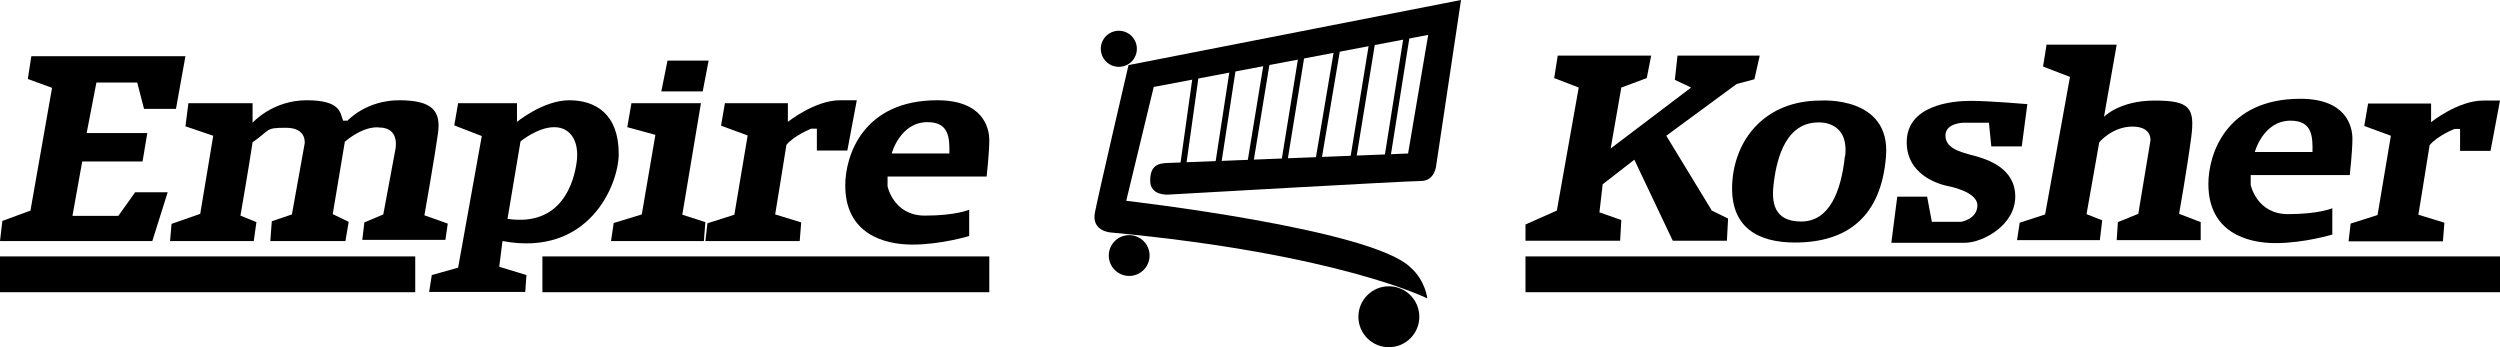
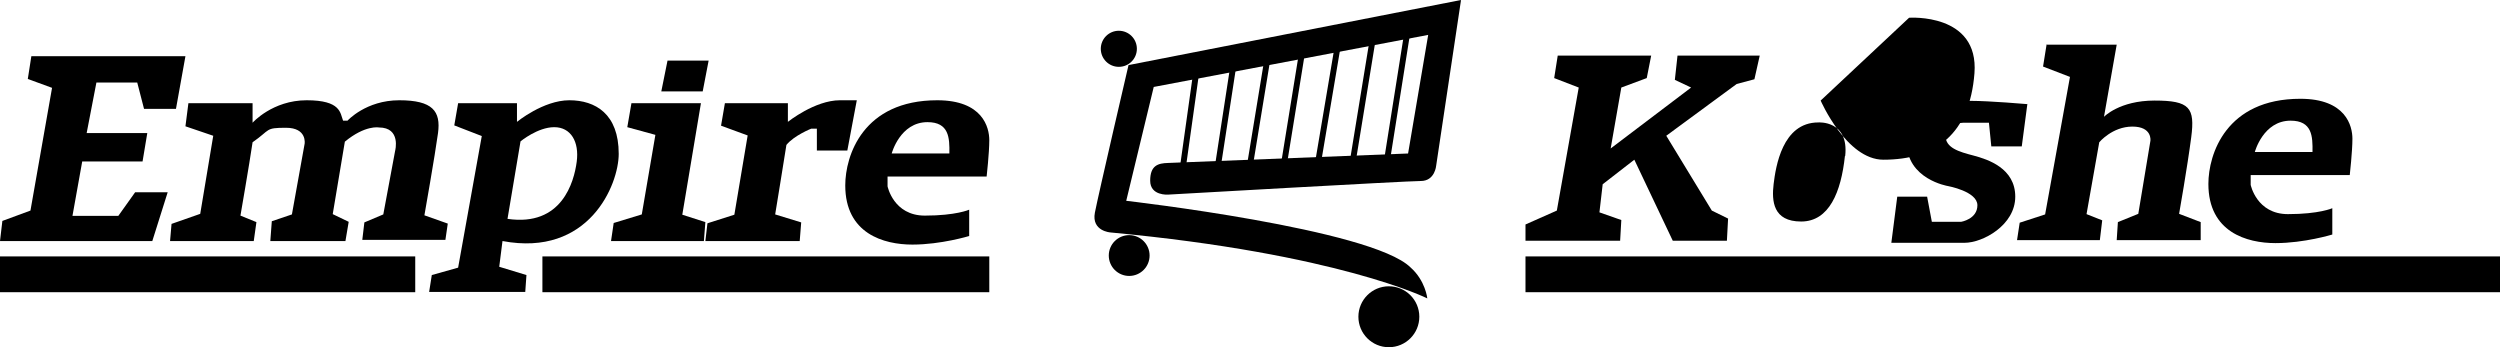
<svg xmlns="http://www.w3.org/2000/svg" viewBox="0 0 845.3 117.4" version="1.1" id="Layer_1">
  <defs>
    <style>
      .st0 {
        stroke: #000;
        stroke-miterlimit: 10;
        stroke-width: 2px;
      }
    </style>
  </defs>
  <g id="Layer_2">
    <polygon points="9.4 26.7 10.6 19 62.7 19 59.5 36.8 48.7 36.8 46.4 27.9 32.6 27.9 29.3 45 49.8 45 48.2 54.6 27.8 54.6 24.5 73 40 73 45.7 65 56.7 65 51.5 81.5 0 81.5 .8 74.7 10.3 71.2 17.6 29.7 9.4 26.7" />
    <path d="M63.7,34.9h21.7v6.6s6.7-7.6,18.3-7.6,11.3,4.3,12.3,6.9h1.5s6.2-6.9,17.5-6.9,14.1,3.7,13.1,11.1c-1,7.4-4.6,27.8-4.6,27.8l7.9,2.8-.8,5.5h-28.1l.7-5.9,6.4-2.7,4-21.5s2.1-7.9-5.5-7.9c0,0-4.6-.9-11.5,4.8l-4.1,24.5,5.4,2.6-1.1,6.5h-25.4l.5-6.7,6.8-2.3,4.3-23.9s.9-5.4-6.3-5.4-5.1.6-11.3,4.9c-1.1,7.5-4.1,24.8-4.1,24.8l5.4,2.2-.9,6.4h-28.3l.5-5.8,9.7-3.4,4.4-26.4-9.4-3.2s1-7.8,1-7.8Z" />
    <path d="M209.2,52c0-13.5-7.9-18.1-16.7-18.1s-17.7,7.3-17.7,7.3v-6.3h-19.9l-1.3,7.5,9.3,3.6-8,44.5-8.9,2.5-.9,5.7h32.5l.4-5.7-9.2-2.8,1.1-8.7c29.2,5.5,39.3-19,39.3-29.5h0ZM176,47.8s5.8-4.8,11.4-4.8,8.5,4.9,7.6,11.7-5,22-23.4,19.3c0,0,4.4-26.2,4.4-26.2Z" />
    <polygon points="212.1 43 213.5 34.9 237 34.9 230.7 72.6 238.5 75.1 238 81.5 206.6 81.5 207.5 75.4 217 72.5 221.6 45.6 212.1 43" />
    <path d="M243.8,42.5l1.3-7.6h21.3v6.3s9.1-7.3,17.6-7.3h5.7l-3.2,17h-10.3v-7.4h-1.9s-5.8,2.3-8.4,5.5c-.8,5.2-3.8,23.5-3.8,23.5l8.8,2.7-.5,6.3h-31.9l.7-6,9.1-2.9,4.5-26.8-9-3.3h0Z" />
    <path d="M300.1,59.7h33.5s.9-8,.9-12.3-2.2-13.5-17.6-13.5c-25.1,0-31.1,18.7-31.1,28.8,0,16.3,13,20,22.7,20s19.2-2.9,19.2-2.9v-8.9s-4.4,2-15,2-12.6-9.9-12.6-9.9c0,0,0-3.3,0-3.3ZM313.6,41.3c7.3,0,7.5,5.3,7.4,10.6h-19.5s2.8-10.6,12.1-10.6Z" />
    <polygon points="237.6 30.9 223.6 30.9 225.7 20.5 239.6 20.5 237.6 30.9" />
  </g>
  <g id="Layer_5">
-     <path d="M799.4,42.6l1.3-7.6h21.3v6.3s9.1-7.3,17.6-7.3h5.7l-3.2,17h-10.3v-7.4h-1.9s-5.8,2.3-8.4,5.5c-.8,5.2-3.8,23.5-3.8,23.5l8.8,2.7-.5,6.3h-31.9l.7-6,9.1-2.9,4.5-26.8-9-3.3h0Z" />
    <path d="M761,59.2h33.5s.9-8,.9-12.3-2.2-13.5-17.6-13.5c-25.1,0-31.1,18.7-31.1,28.8,0,16.3,13,20,22.7,20s19.2-2.9,19.2-2.9v-8.9s-4.4,2-15,2-12.6-9.9-12.6-9.9v-3.3h0ZM774.5,40.8c7.3,0,7.5,5.3,7.4,10.6h-19.5s2.8-10.6,12.1-10.6Z" />
    <polygon points="525.5 26.4 526.7 18.8 558.3 18.8 556.8 26.4 548.2 29.6 544.6 50.2 571.8 29.6 566.3 27 567.2 18.8 595 18.8 593.2 26.8 587.2 28.4 563.4 45.9 578.8 71.2 584.3 73.9 583.9 81.4 565.6 81.4 552.6 54 541.9 62.3 540.8 71.8 548.2 74.4 547.8 81.4 515.8 81.4 515.8 75.9 526.4 71.2 533.8 29.6 525.5 26.4" />
-     <path d="M615.6,34c-18.8,0-29.1,13.1-29.9,28s8.7,20,21.2,20c17.7,0,29.2-8.7,30.8-29.2s-22.1-18.8-22.1-18.8ZM623.8,52.8c-1.3,12.1-5.3,22.1-14.8,22.1s-10-6.9-9.3-12.7c.7-5.7,2.9-20.8,15.1-20.8,0,0,10.4-.8,9.1,11.3Z" />
+     <path d="M615.6,34s8.7,20,21.2,20c17.7,0,29.2-8.7,30.8-29.2s-22.1-18.8-22.1-18.8ZM623.8,52.8c-1.3,12.1-5.3,22.1-14.8,22.1s-10-6.9-9.3-12.7c.7-5.7,2.9-20.8,15.1-20.8,0,0,10.4-.8,9.1,11.3Z" />
    <path d="M685.5,35.1l-1.9,14.4h-10.3l-.8-8h-8.7s-6,.1-6,4.3,4.5,5.5,9.5,6.8c4.9,1.3,14.1,4.3,14.1,13.9s-10.9,15.6-17.2,15.6h-24.7l2-15.6h10.1l1.6,8.5h9.9s5.5-.9,5.5-5.6-10-6.5-10-6.5c0,0-13.9-2.3-13.9-14.8s15.2-14,21.6-14,19.1,1.1,19.1,1.1h0Z" />
    <path d="M692.2,15.1h23.5l-4.3,24.4s5.2-5.5,17.1-5.5,13.7,2.4,12.4,12.4-4.1,25.9-4.1,25.9l7.3,2.8v6.1h-28.4l.4-6.1,6.9-2.8,4.1-24.7s.7-4.8-6.1-4.8-11.2,5.3-11.2,5.3l-4.3,24.3,5.3,2.1-.8,6.7h-28l.9-5.9,8.6-2.8,8.4-46.5-9.1-3.5,1.2-7.5h0Z" />
  </g>
  <g id="Layer_4">
    <rect height="12.1" width="140.4" y="86.7" />
    <rect height="12.1" width="151.1" y="86.7" x="183.4" />
    <rect height="12.1" width="329.5" y="86.7" x="515.8" />
  </g>
  <g id="Layer_3">
    <path d="M381.6,22L494,0l-8.4,56s-.4,5.2-5.2,5.2-85.4,4.6-85.4,4.6c0,0-6.1.5-6.1-4.7s2.7-5.9,6-6,81.2-3.2,81.2-3.2l6.8-40.1-92.8,17.6-9.3,38.5s82.9,9.5,96.1,22.5c5.1,4.5,5.7,10.5,5.7,10.5,0,0-30-15.1-107.1-22.3,0,0-6.5-.4-5.3-6.7,1.2-6.2,11.4-50,11.4-50Z" />
    <line y2="58.4" x2="399.7" y1="24.2" x1="404.5" class="st0" />
    <line y2="58.1" x2="411.5" y1="22.3" x1="417" class="st0" />
    <line y2="57.3" x2="422.4" y1="19.5" x1="428.6" class="st0" />
    <line y2="56.3" x2="434" y1="17.4" x1="440.3" class="st0" />
    <line y2="55.9" x2="445.5" y1="15.6" x1="452.3" class="st0" />
    <line y2="55.8" x2="457.2" y1="12.9" x1="464.2" class="st0" />
    <line y2="55.3" x2="468.8" y1="10.5" x1="475.9" class="st0" />
    <circle r="6.1" cy="16.5" cx="378.3" />
    <circle r="6.9" cy="86.4" cx="381.8" />
    <circle r="10.3" cy="107.1" cx="469.6" />
  </g>
</svg>